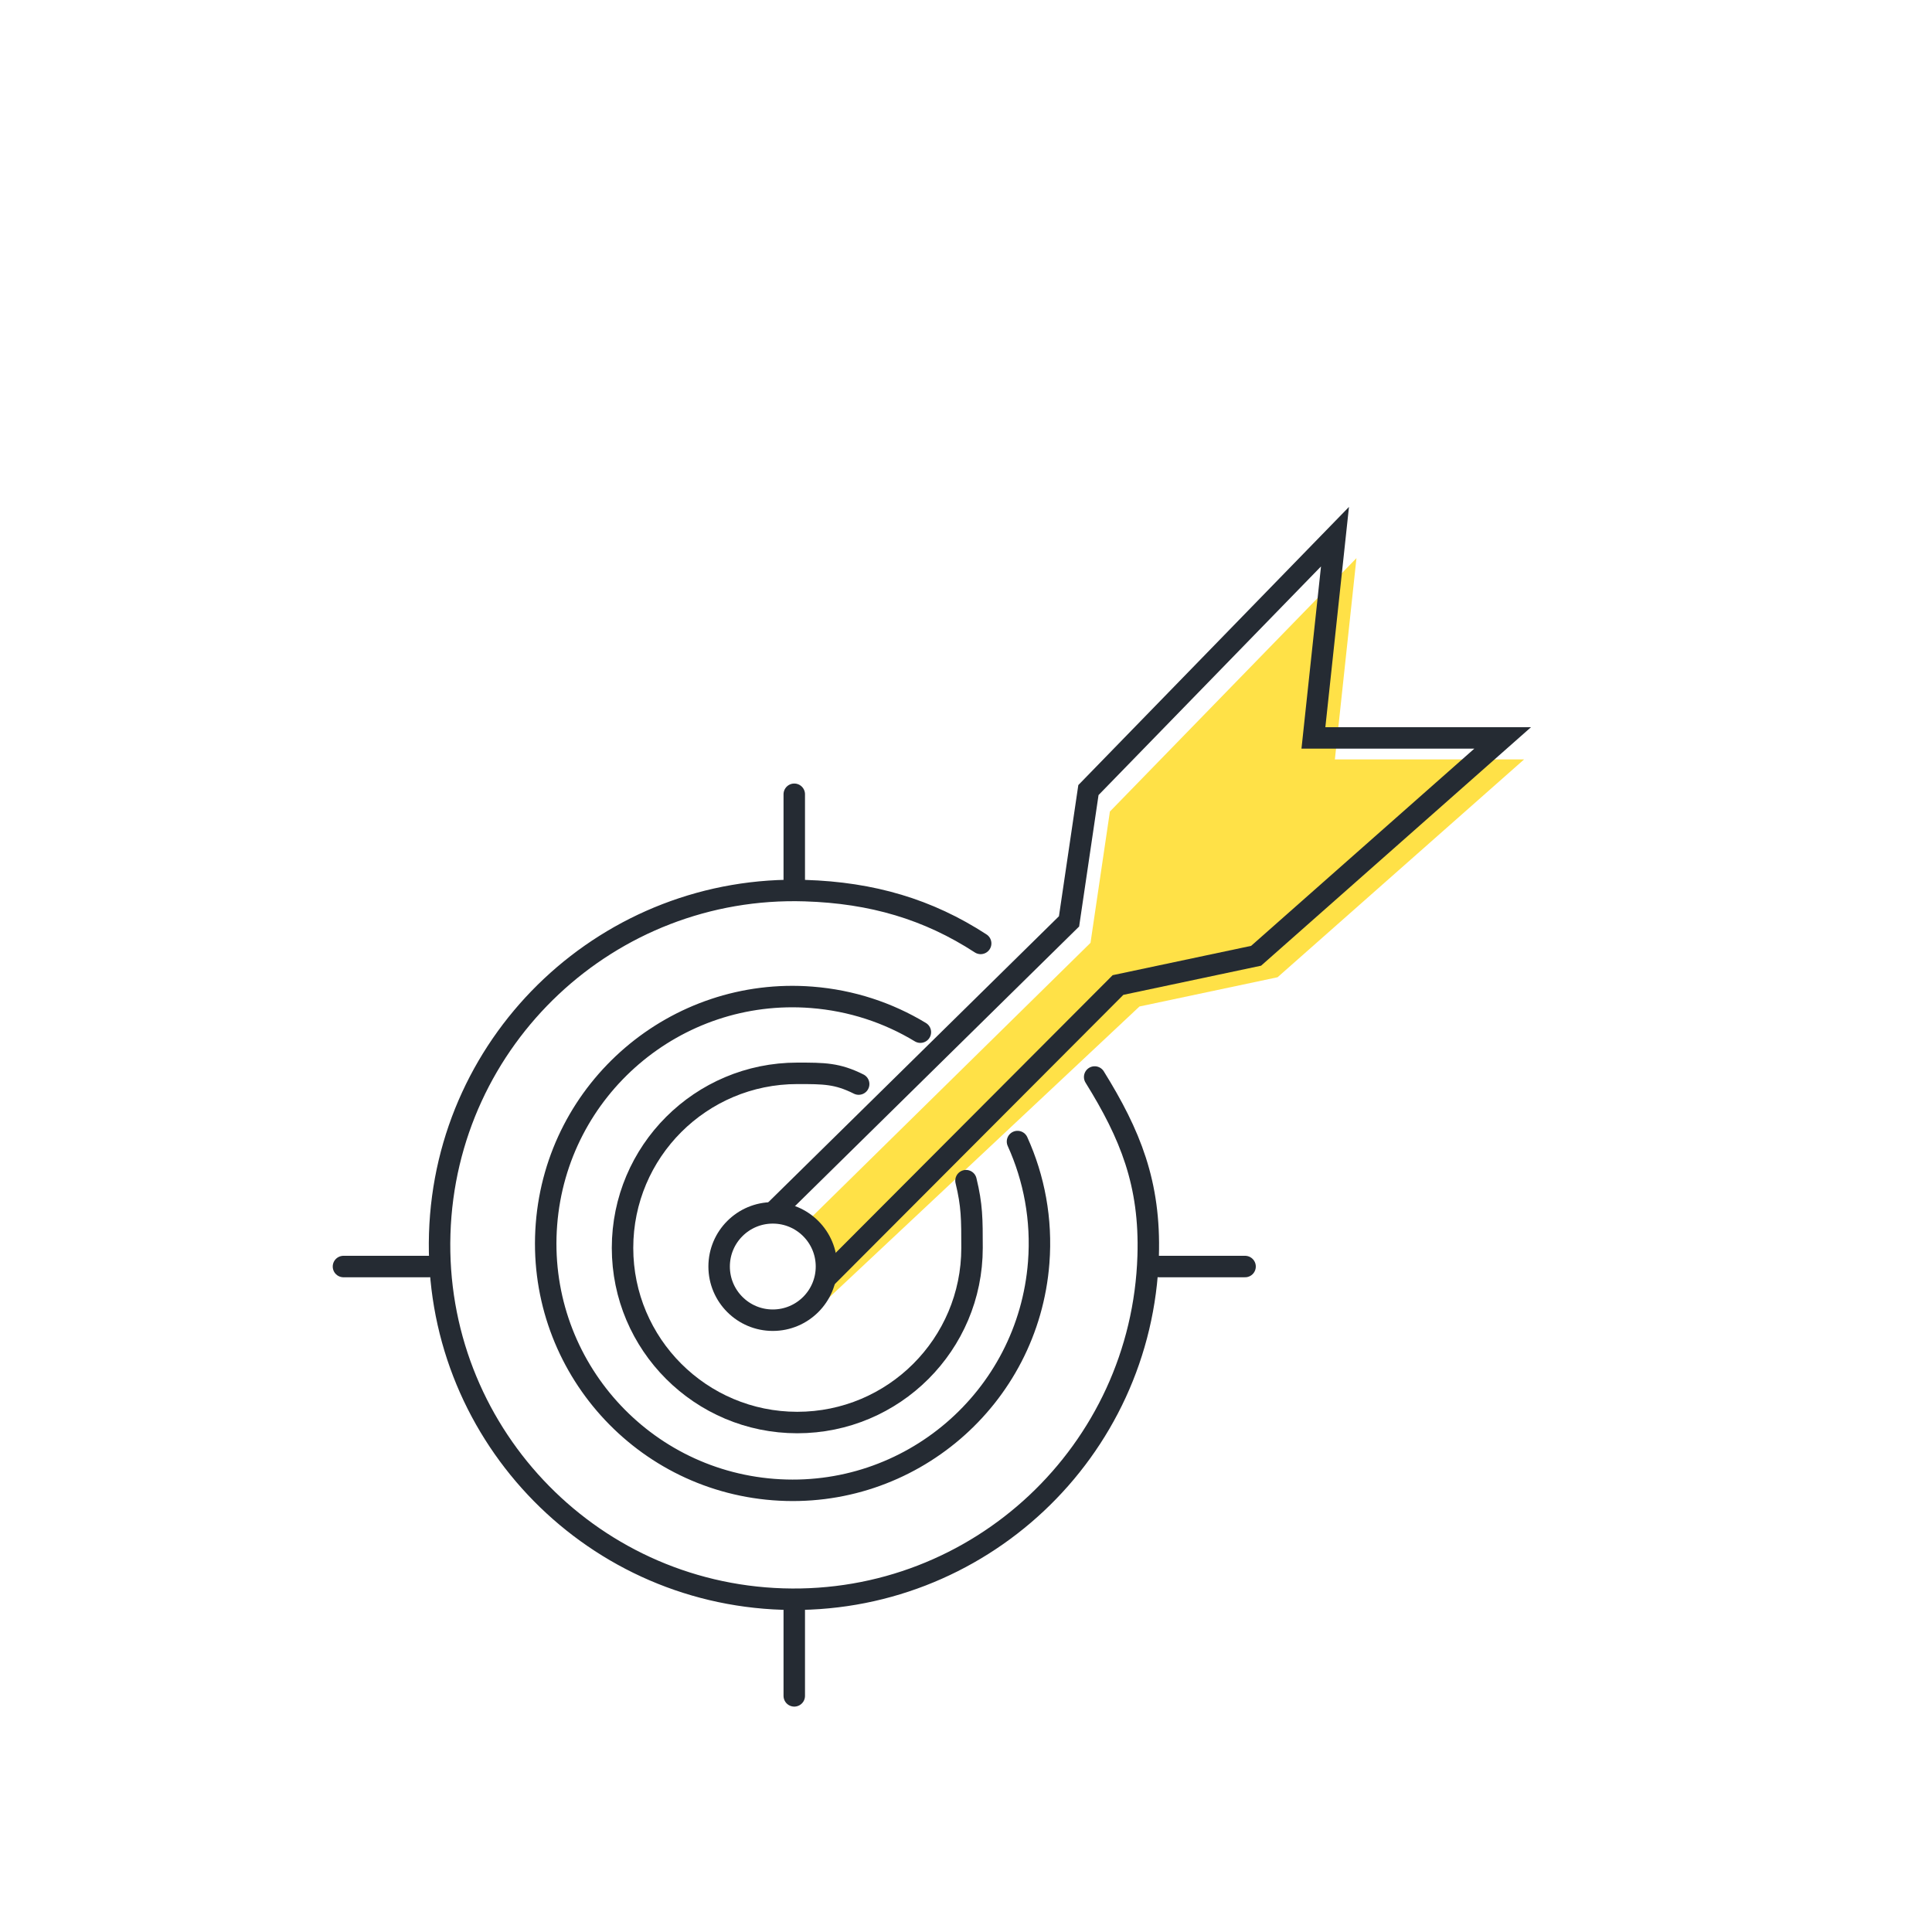
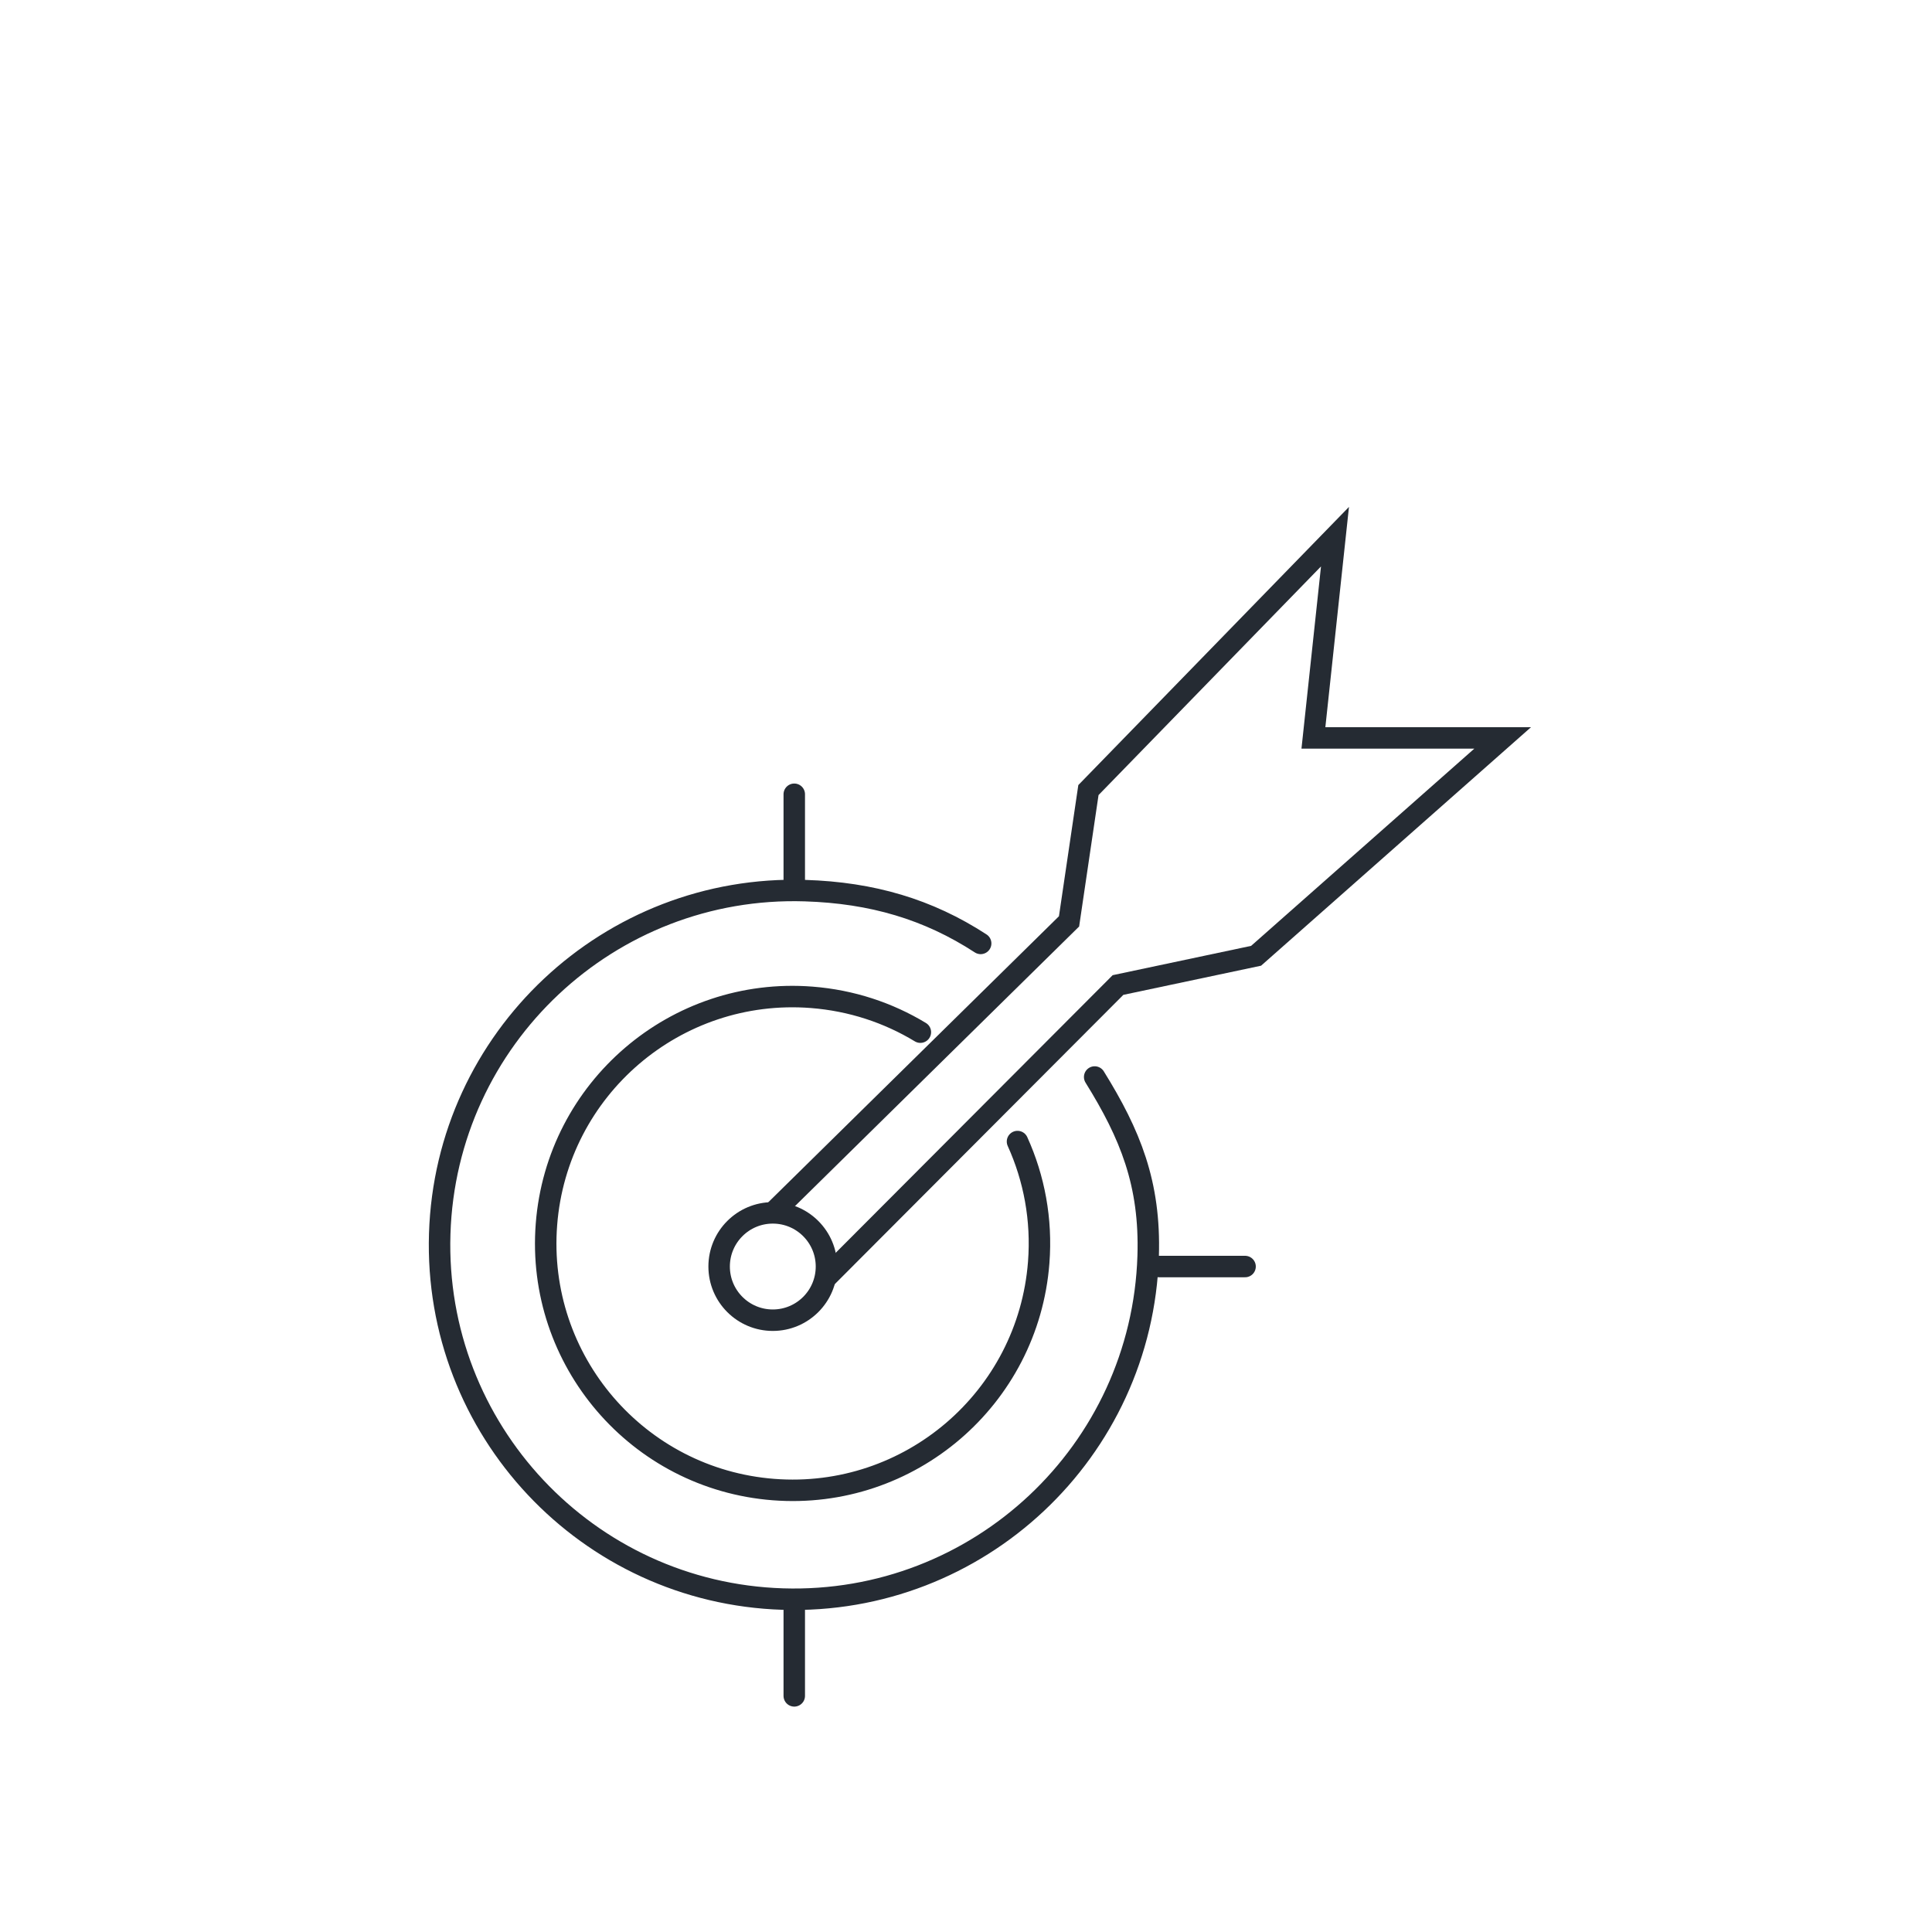
<svg xmlns="http://www.w3.org/2000/svg" width="90" height="90" viewBox="0 0 90 90" fill="none">
-   <path d="M51.703 37.805L50.8 43.921L37.5 57L39 58.5L37.5 61.5L53.081 46.886L59.514 45.524L71 35.375H62.184L63.189 26L51.703 37.805Z" fill="#FFE147" />
-   <path d="M40 50.5C39 50 38.395 50 37.14 50C32.645 50 29 53.641 29 58.133C29 62.625 32.645 66.267 37.14 66.267C41.636 66.267 45.281 62.625 45.281 58.133C45.281 56.785 45.281 56.157 45 55" stroke="#252B33" stroke-linecap="round" />
  <path d="M45.683 43.948C43.239 42.359 40.629 41.587 37.502 41.489C28.389 41.204 20.769 48.36 20.484 57.473C20.198 66.586 27.354 74.205 36.468 74.491C45.581 74.776 53.2 67.62 53.486 58.507C53.591 55.133 52.65 52.839 50.994 50.171" stroke="#252B33" stroke-linecap="round" />
  <path d="M37 37V41" stroke="#252B33" stroke-linecap="round" />
  <path d="M37 75V79" stroke="#252B33" stroke-linecap="round" />
-   <path d="M16 59H20" stroke="#252B33" stroke-linecap="round" />
  <path d="M54 59H58" stroke="#252B33" stroke-linecap="round" />
  <path d="M36 56.5L49.8 42.921L50.703 36.805L62.189 25L61.184 34.375H70L58.514 44.524L52.081 45.886L38.5 59.5" stroke="#252B33" />
  <path d="M42.874 48.082C41.384 47.179 39.665 46.603 37.809 46.459C31.477 45.968 25.946 50.704 25.456 57.036C24.965 63.369 29.701 68.9 36.033 69.39C42.366 69.881 47.897 65.145 48.387 58.813C48.542 56.81 48.174 54.887 47.399 53.178" stroke="#252B33" stroke-linecap="round" />
  <circle cx="36" cy="59" r="2.5" stroke="#252B33" />
</svg>